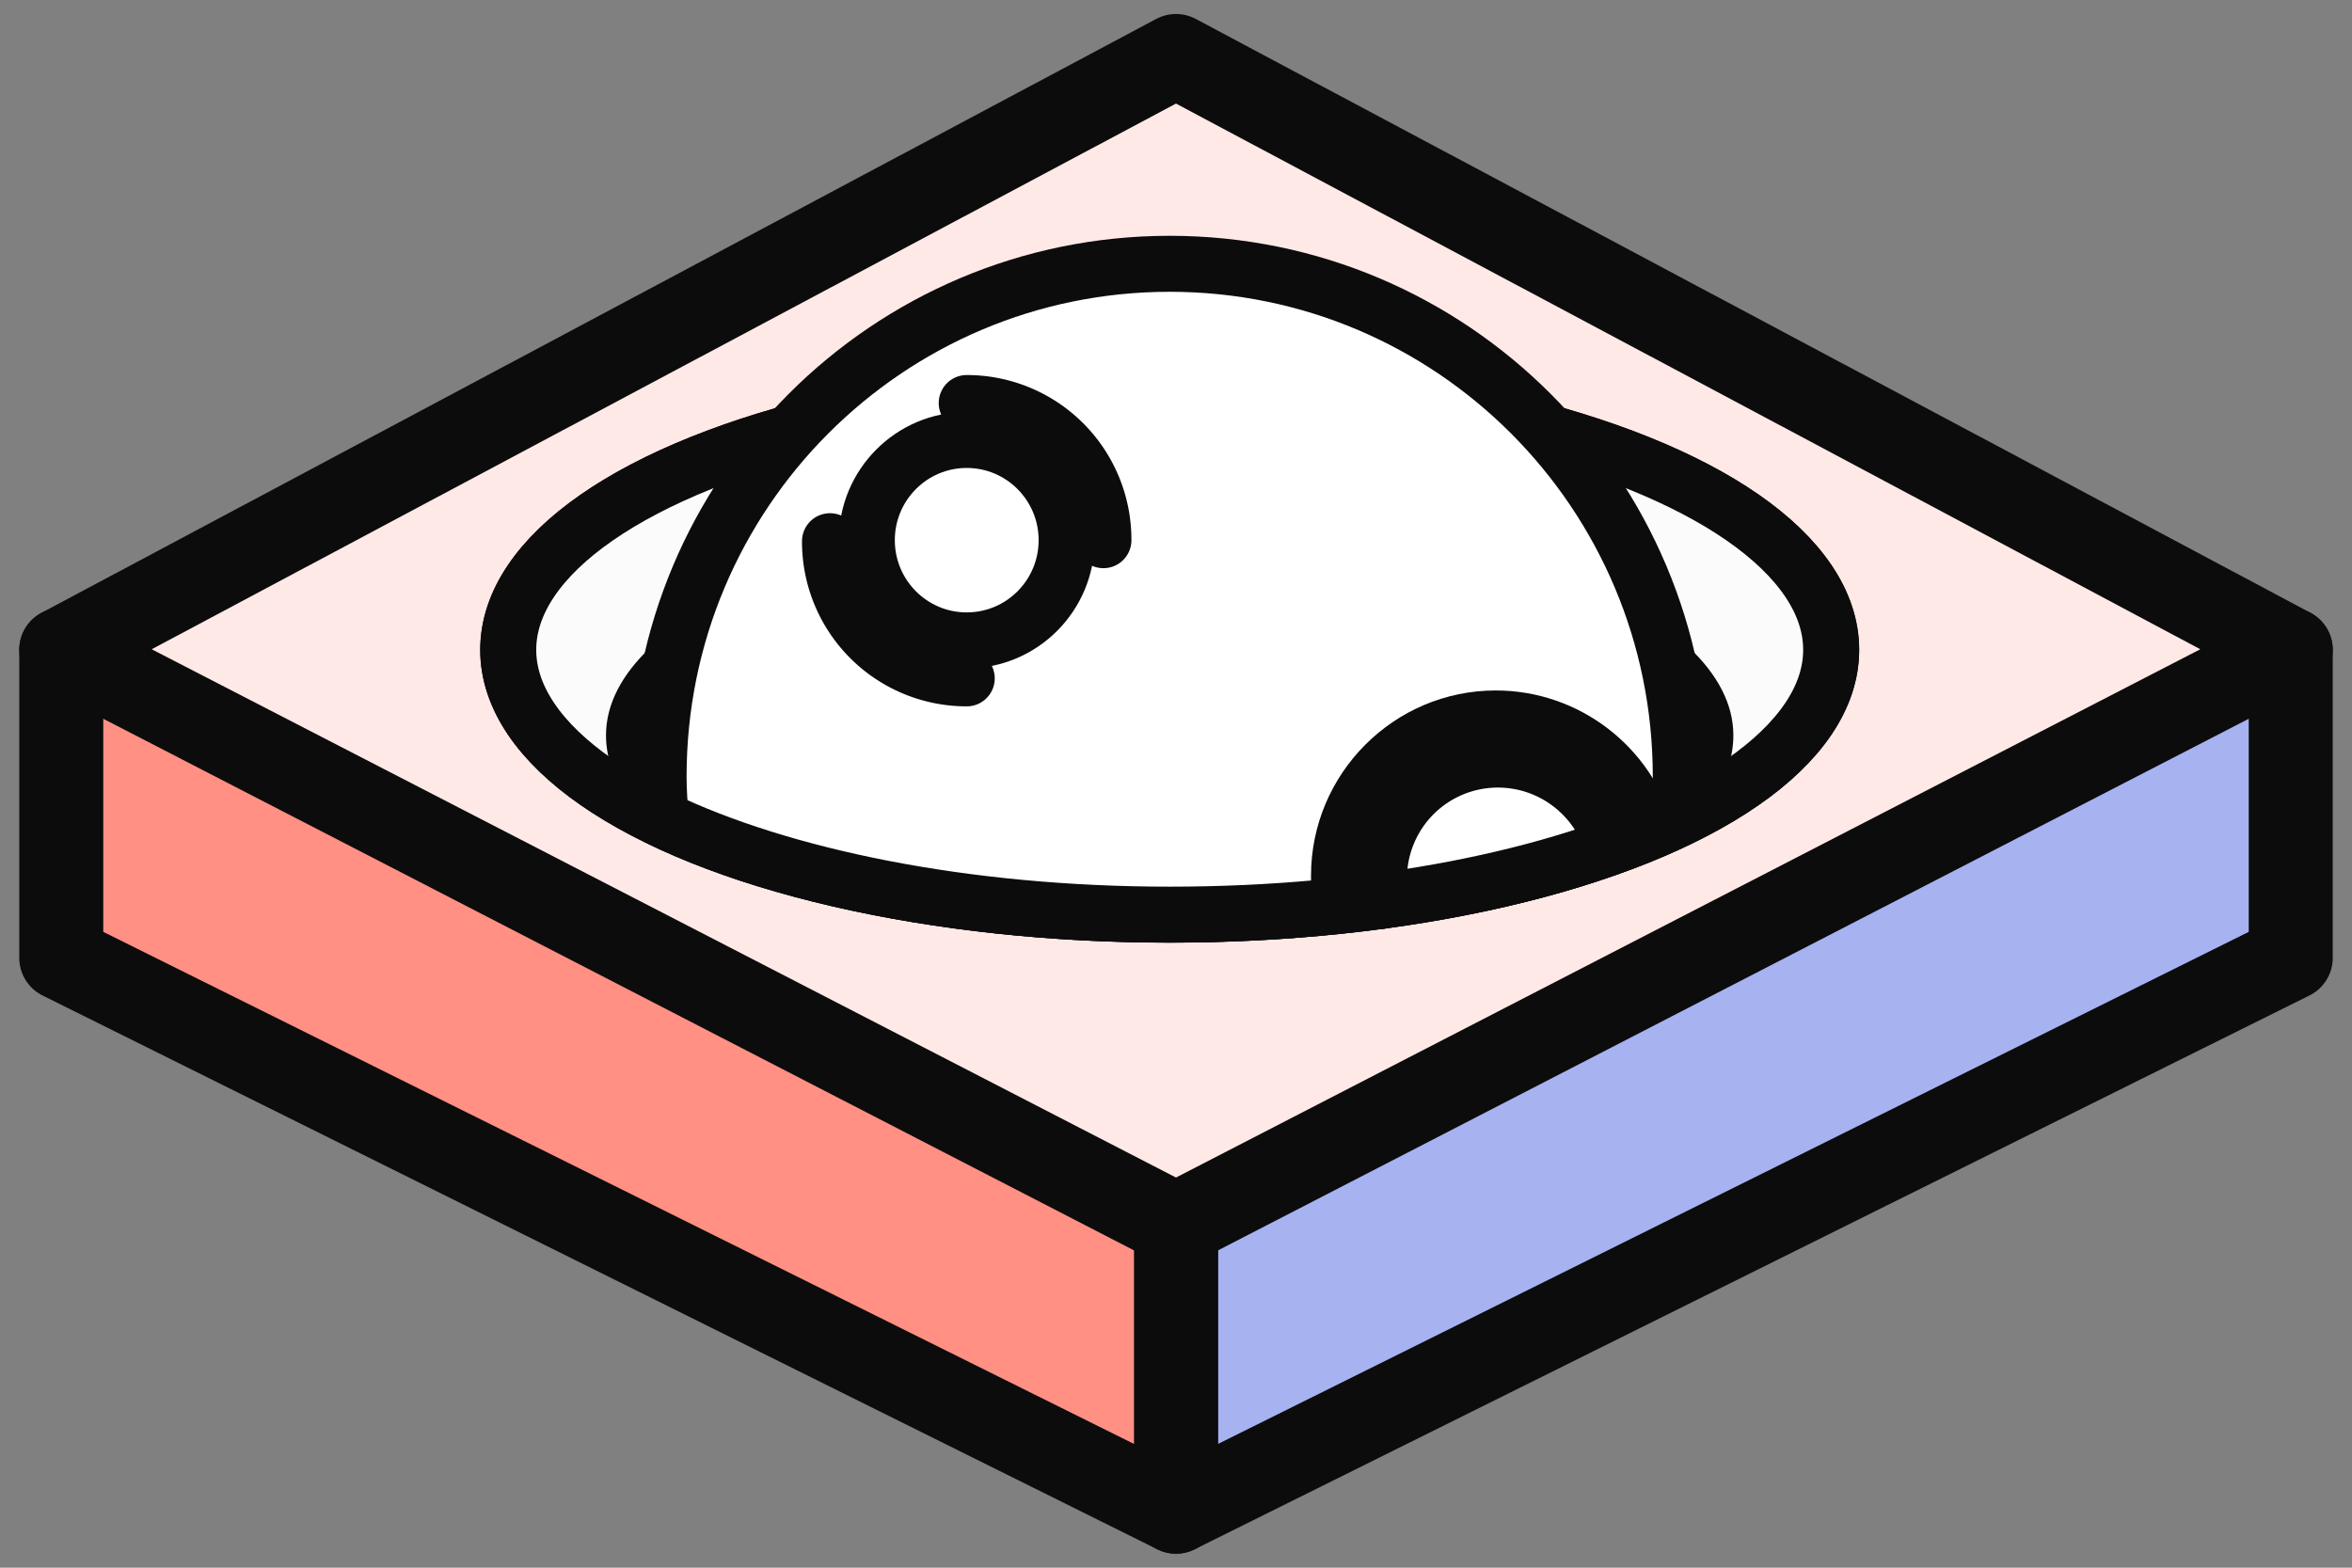
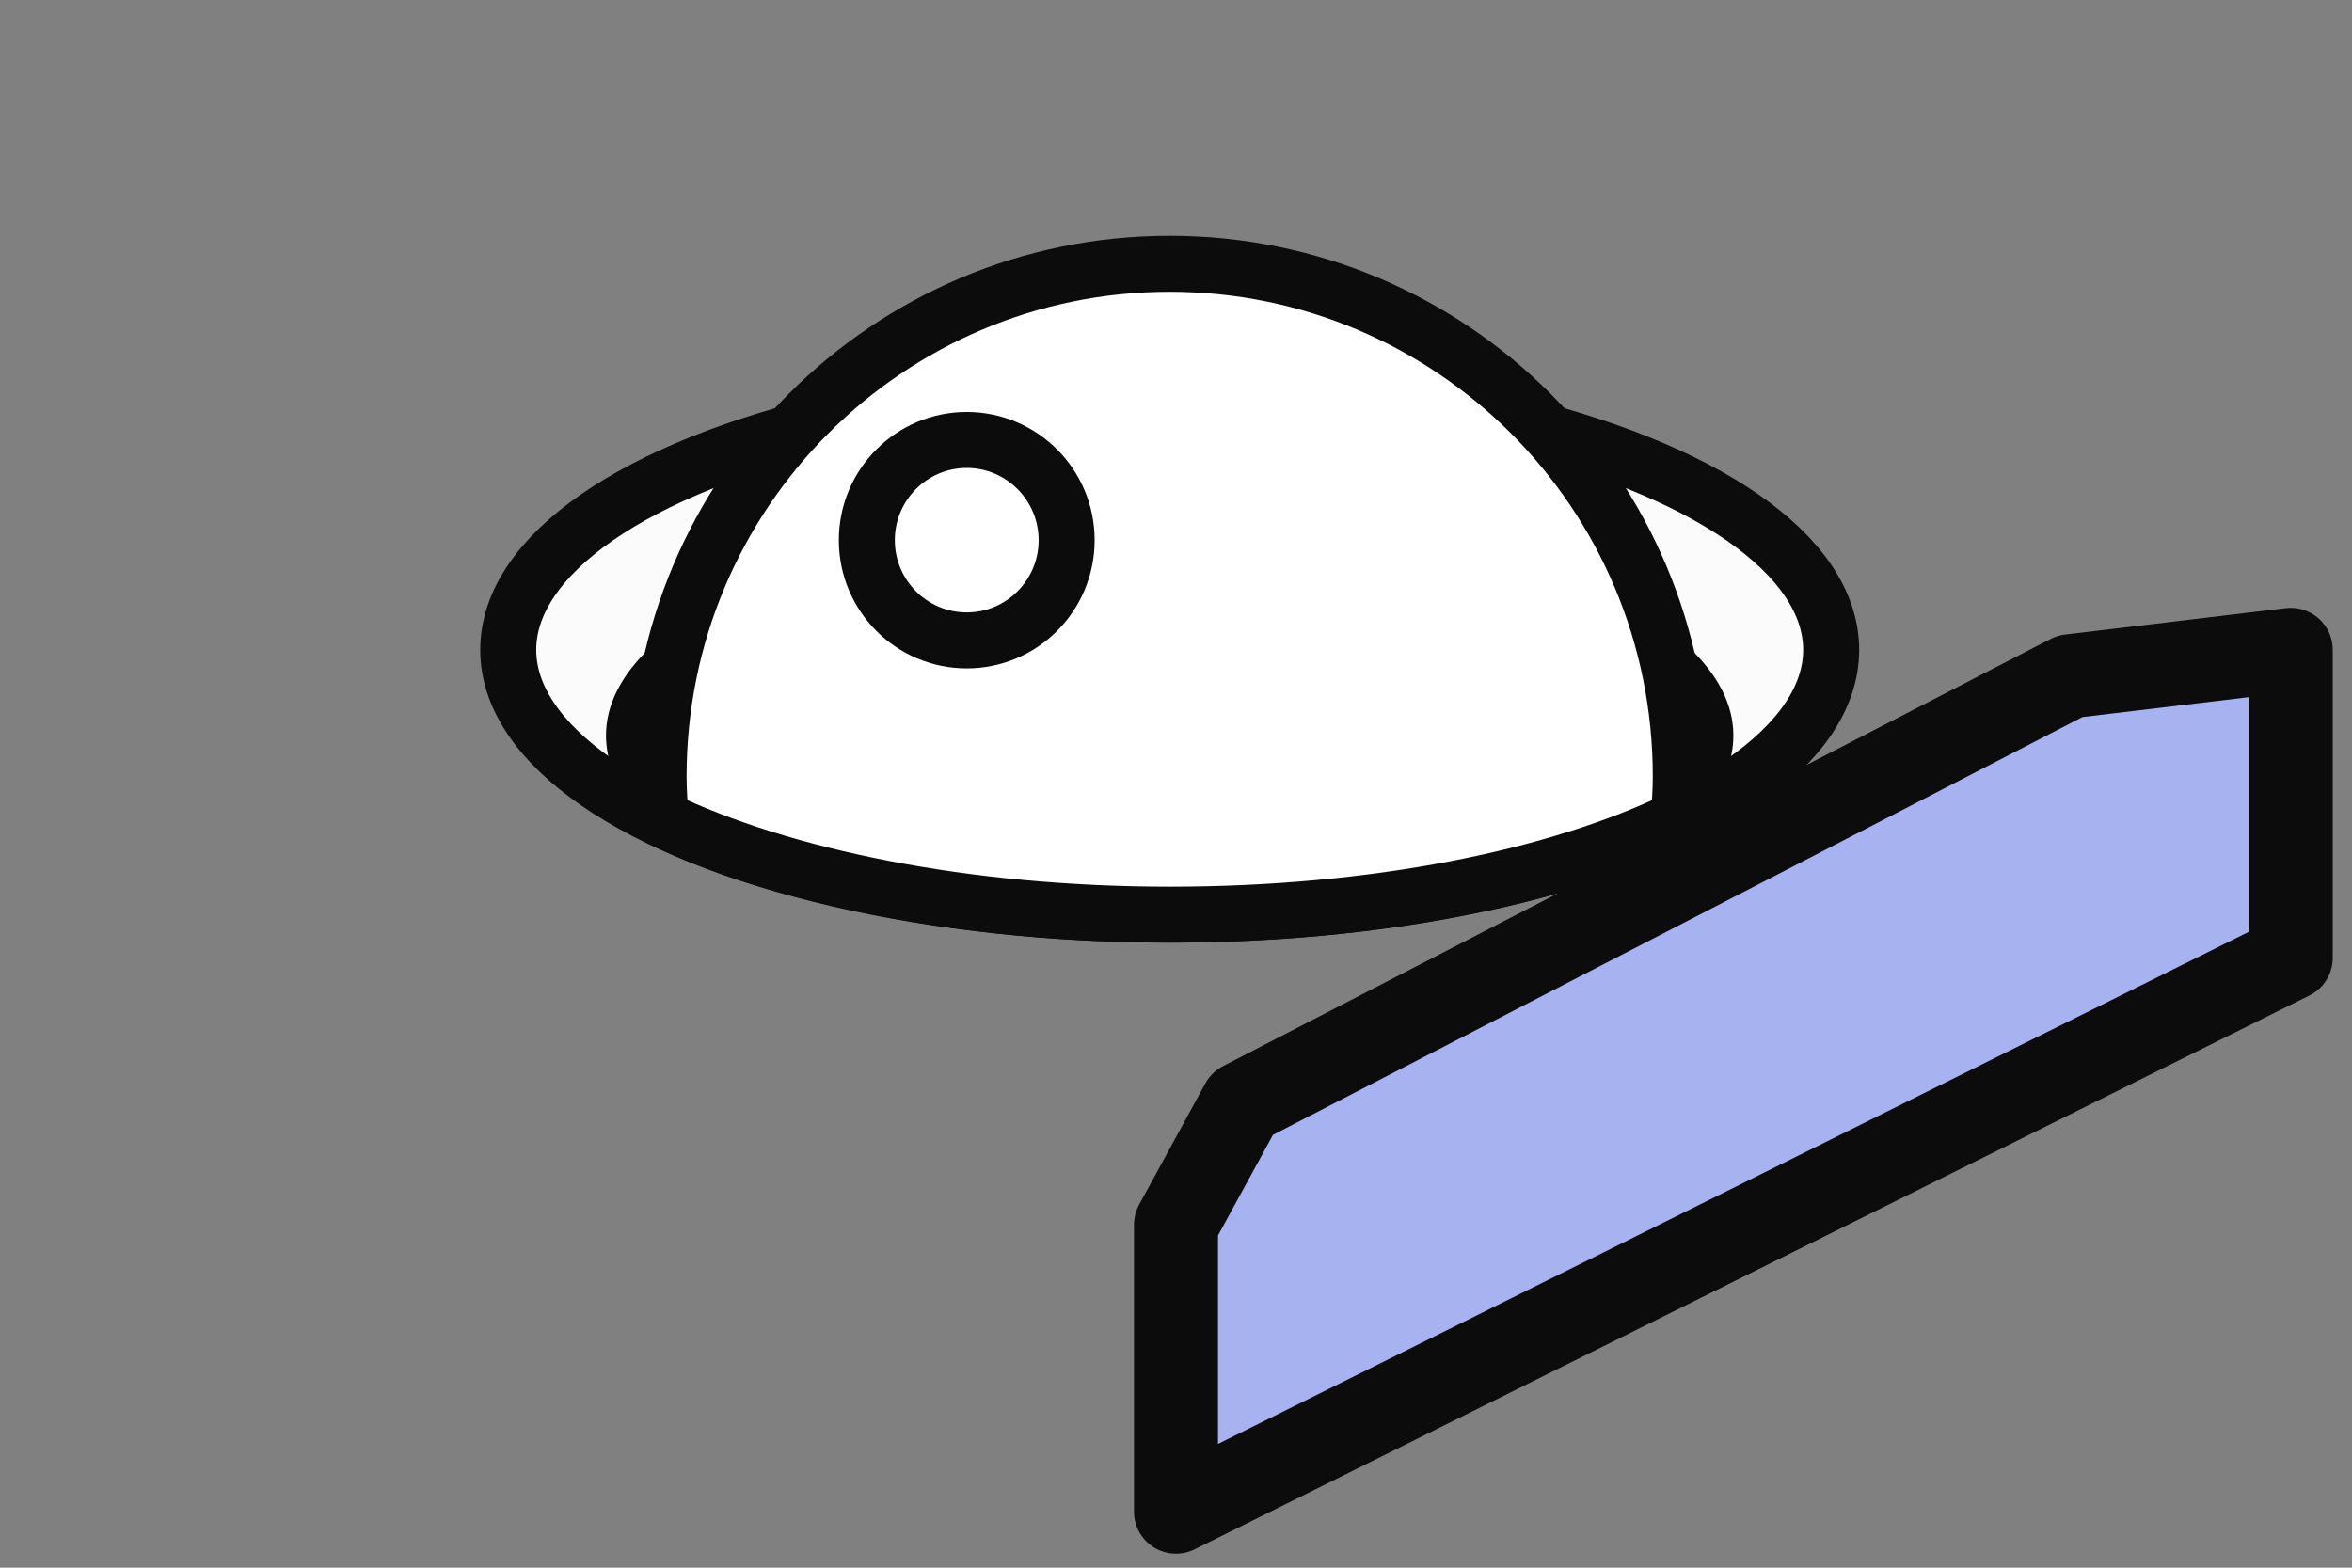
<svg xmlns="http://www.w3.org/2000/svg" width="84" height="56">
  <rect width="100%" height="100%" fill="#808080" stroke="none" />
  <g fill="none" fill-rule="evenodd" transform="translate(2 2)">
    <path fill="#A7B2F1" stroke="#0C0C0C" stroke-linecap="round" stroke-linejoin="round" stroke-width="3" d="M40 41.75V52l39.812-19.783V21.214l-7.887.943-29.559 15.26z" />
-     <path fill="#FF9083" stroke="#0C0C0C" stroke-linecap="round" stroke-linejoin="round" stroke-width="3" d="M40 41.75V52L.188 32.217V21.214l7.887.943 29.596 15.26z" />
-     <path fill="#FFE9E7" stroke="#0C0C0C" stroke-linecap="round" stroke-linejoin="round" stroke-width="3" d="M40 0L.188 21.214 40 41.751l39.812-20.537z" />
-     <ellipse cx="39.775" cy="21.214" fill="#FBFBFB" stroke="#0C0C0C" stroke-linecap="round" stroke-linejoin="round" stroke-width="2" rx="23.624" ry="9.458" />
    <ellipse cx="39.775" cy="21.214" fill="#FBFBFB" stroke="#0C0C0C" stroke-linecap="round" stroke-linejoin="round" stroke-width="2" rx="23.624" ry="9.458" />
    <path fill="#0C0C0C" d="M39.775 16.203c-11.118 0-20.132 3.617-20.132 8.064 0 .829.3 1.658.902 2.411 4.281 2.412 11.305 3.994 19.23 3.994 7.925 0 14.948-1.582 19.23-3.994.6-.753.901-1.582.901-2.411 0-4.447-9.014-8.064-20.131-8.064z" />
    <path fill="#FFF" stroke="#0C0C0C" stroke-linecap="round" stroke-linejoin="round" stroke-width="2" d="M39.775 7.423c-10.066 0-18.254 8.177-18.254 18.313 0 .528.038 1.018.075 1.507 4.32 2.073 10.855 3.43 18.179 3.43 7.324 0 13.821-1.32 18.178-3.43.038-.49.075-1.017.075-1.507 0-10.136-8.188-18.313-18.253-18.313z" />
    <ellipse cx="32.526" cy="17.296" stroke="#0C0C0C" stroke-width="2" rx="3.568" ry="3.58" />
-     <path stroke="#0C0C0C" stroke-linecap="round" stroke-linejoin="round" stroke-width="2" d="M32.526 22.232a4.88 4.88 0 0 1-4.883-4.899m4.883-4.936a4.88 4.88 0 0 1 4.882 4.899m9.916 12.887a5.584 5.584 0 0 1-.075-.792 4.247 4.247 0 0 1 4.244-4.258c1.953 0 3.606 1.32 4.094 3.09" />
-     <path stroke="#0C0C0C" stroke-linecap="round" stroke-linejoin="round" stroke-width="2" d="M45.897 30.296c-.075-.34-.075-.679-.075-1.018 0-3.09 2.516-5.614 5.596-5.614 2.554 0 4.732 1.733 5.37 4.07" />
  </g>
</svg>